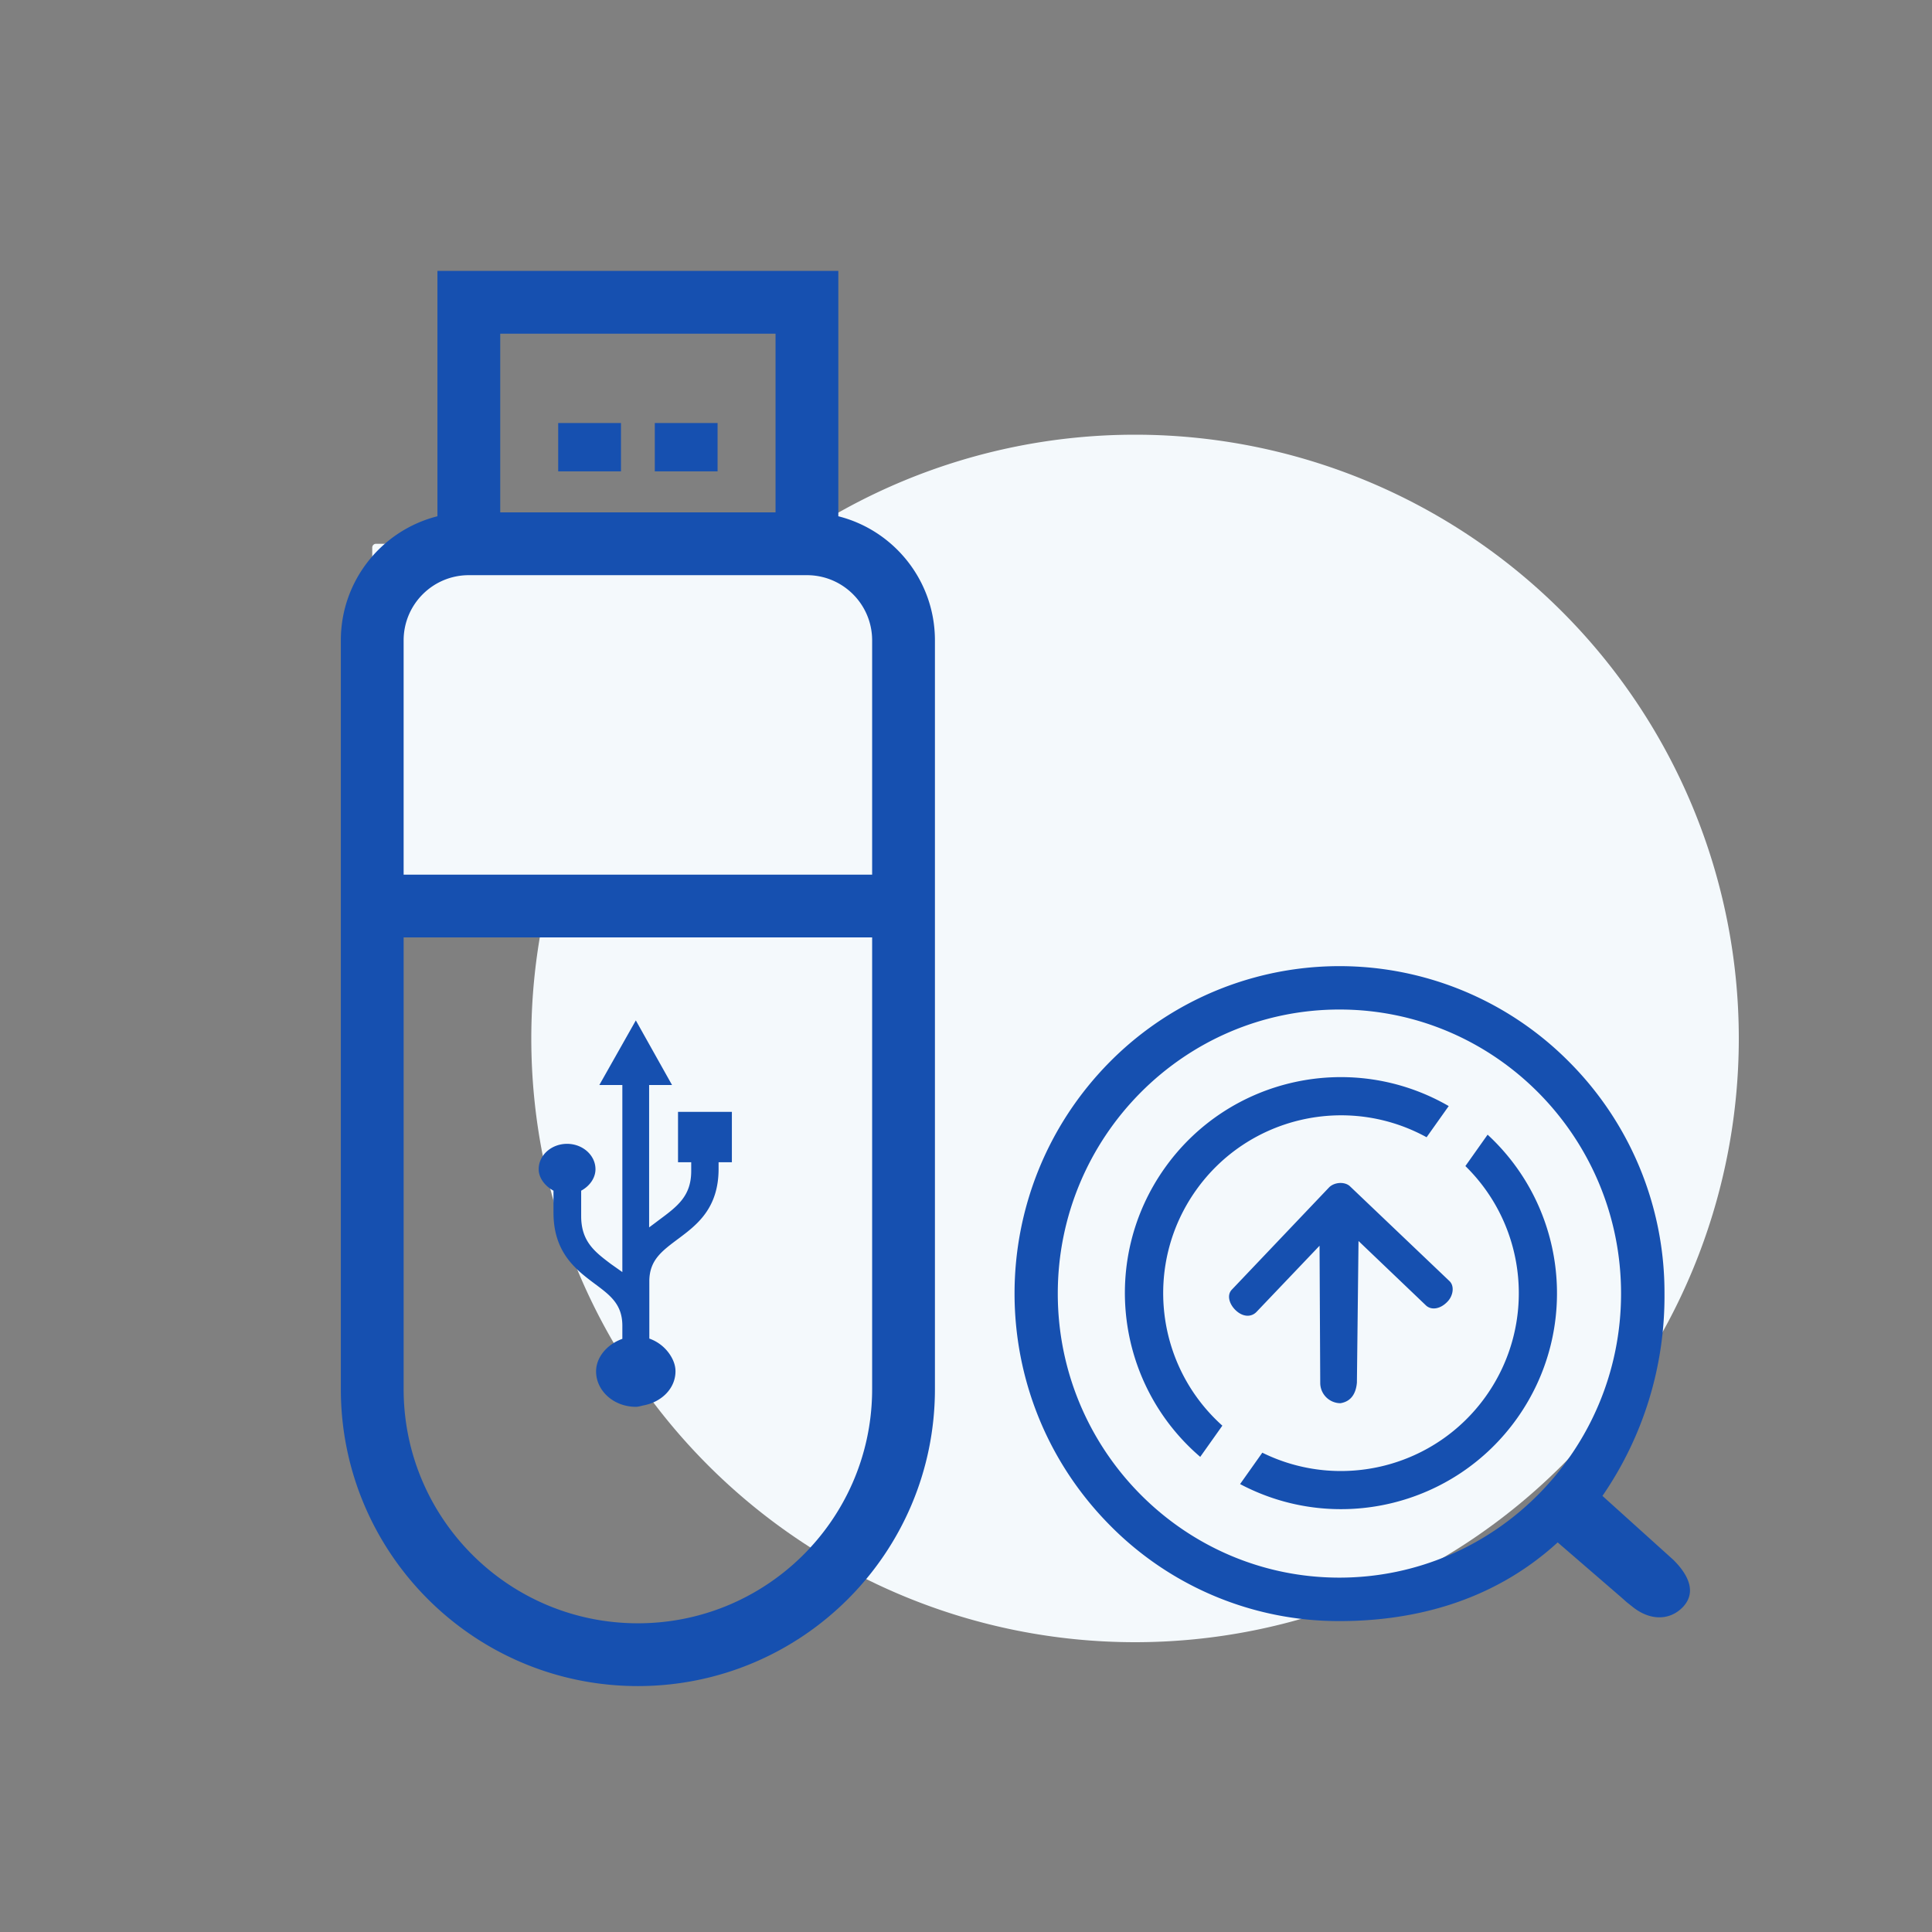
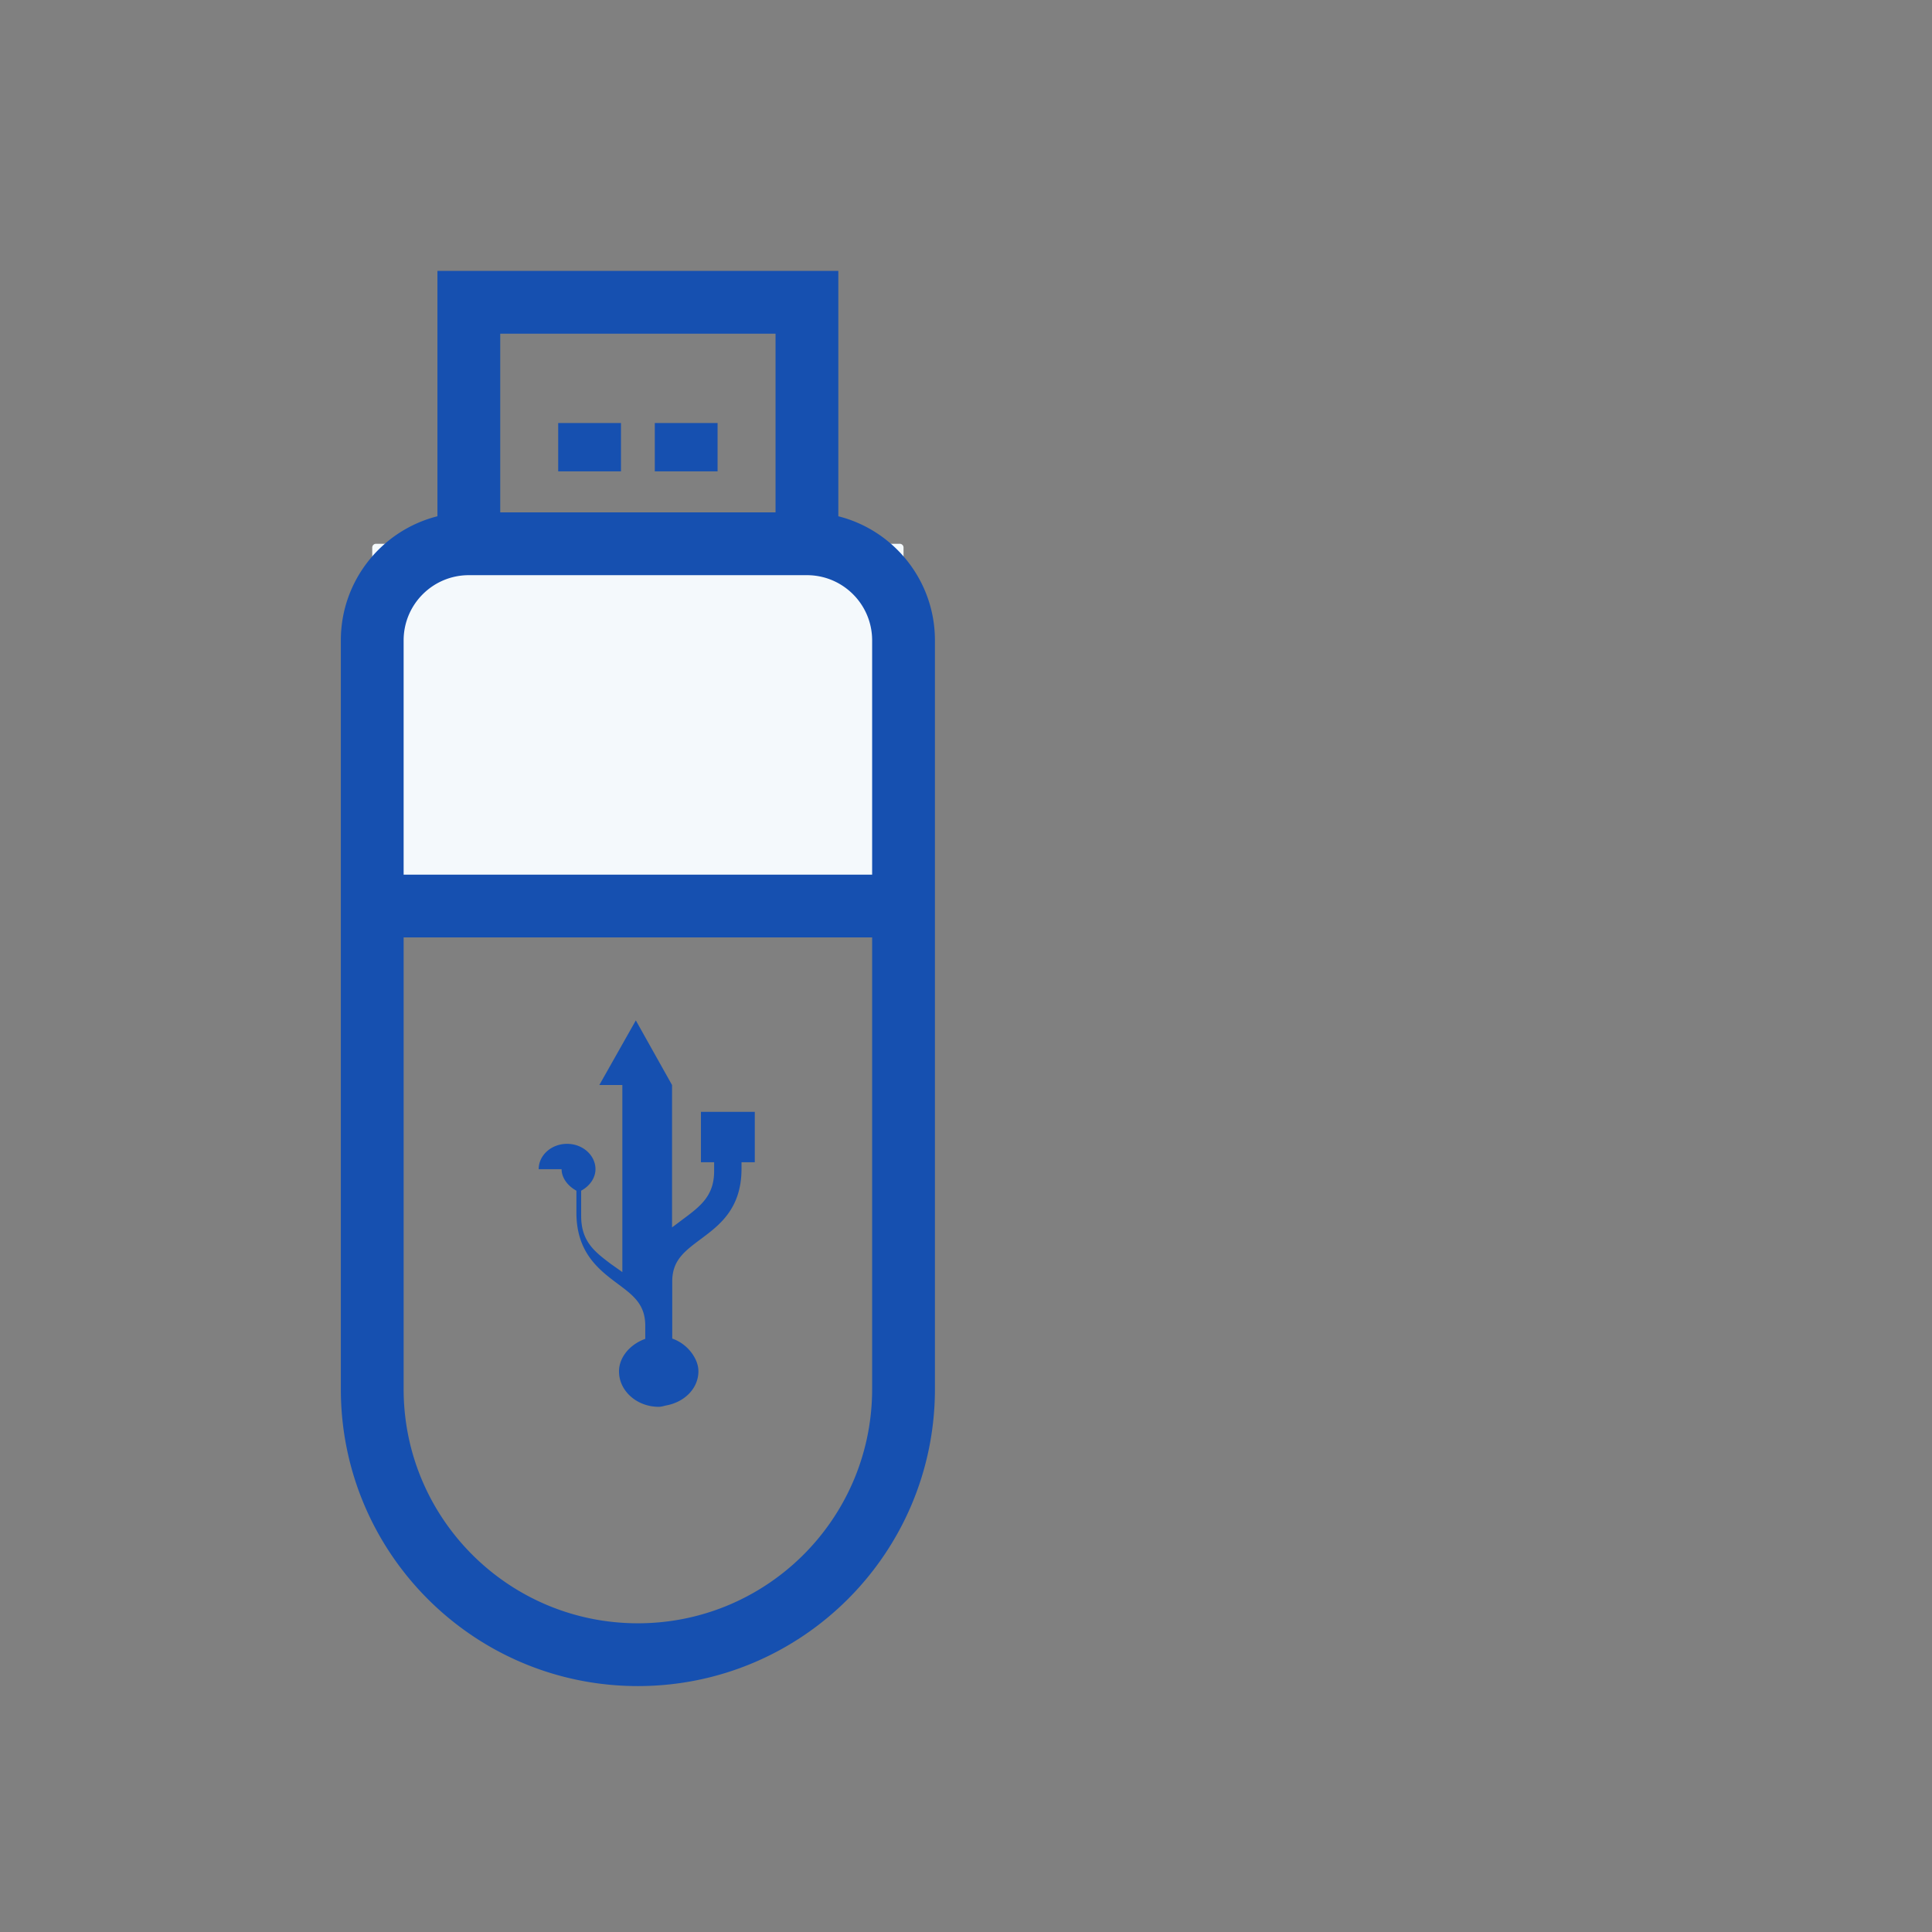
<svg xmlns="http://www.w3.org/2000/svg" t="1648539671674" class="icon" viewBox="0 0 1024 1024" version="1.1" p-id="34006" width="64" height="64">
  <rect x="0" y="0" width="1024" height="1024" fill="#808080" stroke="none" />
  <defs>
    <style type="text/css" />
  </defs>
-   <path d="M601.6 550.4m-320 0a320 320 0 1 0 640 0 320 320 0 1 0-640 0Z" fill="#F4F9FC" p-id="34007" />
  <path d="M197.292 467.415v-177.2a2 2 0 0 1 2-2h277.6a2 2 0 0 1 2 2v177.2h-281.6z" fill="#F4F9FC" p-id="34008" />
-   <path d="M180.652 339.415c0-31.725 21.777-58.364 51.199-65.784l0.001-130.056h212.48v130.056c29.128 7.345 50.764 33.528 51.194 64.834l0.006 0.95v396.8c0 86.952-70.488 157.44-157.44 157.44-86.082 0-156.028-69.085-157.419-154.836l-0.02-2.604v-396.8z m33.28 157.441v239.36c0 68.57 55.589 124.16 124.16 124.16 67.886 0 123.047-54.483 124.144-122.108l0.016-2.053V496.856h-248.32z m0-33.28h248.32v-124.16c0-18.897-15.165-34.251-33.988-34.556l-0.572-0.005h-179.2c-19.087 0-34.56 15.473-34.56 34.56v124.161z m51.2-286.72v94.72h145.92v-94.72h-145.92z m20.379 442.85c0-7.445 6.773-13.449 15.05-13.449 8.279 0 15.052 6.052 15.052 13.449 0 4.515-2.903 8.837-7.58 11.383v13.496c0 13.497 7.31 18.972 15.696 25.312 0 0 5.43 3.843 6.128 4.323v-99.134h-12.202l19.351-34.245 19.19 34.245h-12.148v75.455c0.418-0.299 1.308-0.96 2.239-1.658l0.6-0.45c1.261-0.947 2.429-1.83 2.429-1.83 9.783-7.253 17.04-12.68 17.04-25.937v-4.658h-6.988v-26.705h28.543v26.705h-7.042v3.506c0 21.085-11.718 29.826-21.125 36.887-9.03 6.724-15.32 11.383-15.588 22.19v30.883a21.78 21.78 0 0 1 10.589 8.021c1.989 2.834 3.279 6.004 3.279 9.318 0 9.078-7.364 16.282-16.879 18.06-1.397 0.287-2.687 0.768-4.139 0.768-11.61 0-21.07-8.406-21.07-18.78 0-7.349 5.643-14.265 13.921-17.243v-7.06c-0.053-11.287-6.45-16.042-14.513-22.046a669.48 669.48 0 0 1-1.203-0.902l-0.607-0.458c-9.536-7.213-20.175-16.394-20.175-36.44V631.09c-4.838-2.642-7.848-7.012-7.848-11.383z m61.541-395.49h33.28v25.6h-33.28v-25.6z m-51.2 0h33.28v25.6h-33.28v-25.6z" fill="#1650B0" p-id="34009" />
-   <path d="M886.9 826.743l-37.574-33.884a186.348 186.348 0 0 0 32.885-107.254c0.158-45.983-18-90.137-50.464-122.705a171.351 171.351 0 0 0-243.592 0c-67.231 67.99-67.231 177.42 0 245.41a170.353 170.353 0 0 0 121.796 50.9c35.92 0 79.44-8.598 115.652-41.701l32.994 28.504c2.272 1.981 3.09 2.726 3.29 2.926l3.472 2.764c9.29 7.435 19.724 7.27 26.668 0 7.78-8.344 1.963-17.943-5.126-24.96z m-177.004 9.435c-82.294 0-149.246-67.57-149.246-150.555 0-82.985 66.952-150.554 149.3-150.554 82.35 0 149.247 67.515 149.247 150.554 0 83.04-66.988 150.555-149.3 150.555zM699.39 660.264l-33.394 35.048c-2.727 2.855-7.162 2.873-11.07-0.854-3.473-3.308-4.763-8.09-2.037-10.907l51.5-54.154c2.727-2.854 8.362-3.272 11.144-0.618l52.717 50.227c2.782 2.636 1.946 7.835-1.072 10.907-3.854 4.054-8.617 4.618-11.416 1.964l-35.721-34.121-0.854 75.059c-0.364 4.326-2.11 9.87-8.726 10.907-5.915-0.03-10.697-4.828-10.707-10.744l-0.364-72.714z m-63.243 111.907l11.725-16.542c-35.669-31.967-41.698-85.6-14.017-124.689 27.682-39.088 80.274-51.207 122.27-28.175l11.725-16.524c-51.17-29.549-116.425-15.271-150.58 32.947-34.156 48.219-25.975 114.514 18.877 152.983z m152.318-170.769l-11.78 16.633c33.095 32.41 37.742 84.061 10.963 121.857-26.779 37.796-77.048 50.538-118.598 30.062l-11.78 16.633c50.806 26.888 113.675 11.914 146.904-34.99 33.23-46.905 26.507-111.182-15.709-150.195z" fill="#1650B0" p-id="34010" />
+   <path d="M180.652 339.415c0-31.725 21.777-58.364 51.199-65.784l0.001-130.056h212.48v130.056c29.128 7.345 50.764 33.528 51.194 64.834l0.006 0.95v396.8c0 86.952-70.488 157.44-157.44 157.44-86.082 0-156.028-69.085-157.419-154.836l-0.02-2.604v-396.8z m33.28 157.441v239.36c0 68.57 55.589 124.16 124.16 124.16 67.886 0 123.047-54.483 124.144-122.108l0.016-2.053V496.856h-248.32z m0-33.28h248.32v-124.16c0-18.897-15.165-34.251-33.988-34.556l-0.572-0.005h-179.2c-19.087 0-34.56 15.473-34.56 34.56v124.161z m51.2-286.72v94.72h145.92v-94.72h-145.92z m20.379 442.85c0-7.445 6.773-13.449 15.05-13.449 8.279 0 15.052 6.052 15.052 13.449 0 4.515-2.903 8.837-7.58 11.383v13.496c0 13.497 7.31 18.972 15.696 25.312 0 0 5.43 3.843 6.128 4.323v-99.134h-12.202l19.351-34.245 19.19 34.245v75.455c0.418-0.299 1.308-0.96 2.239-1.658l0.6-0.45c1.261-0.947 2.429-1.83 2.429-1.83 9.783-7.253 17.04-12.68 17.04-25.937v-4.658h-6.988v-26.705h28.543v26.705h-7.042v3.506c0 21.085-11.718 29.826-21.125 36.887-9.03 6.724-15.32 11.383-15.588 22.19v30.883a21.78 21.78 0 0 1 10.589 8.021c1.989 2.834 3.279 6.004 3.279 9.318 0 9.078-7.364 16.282-16.879 18.06-1.397 0.287-2.687 0.768-4.139 0.768-11.61 0-21.07-8.406-21.07-18.78 0-7.349 5.643-14.265 13.921-17.243v-7.06c-0.053-11.287-6.45-16.042-14.513-22.046a669.48 669.48 0 0 1-1.203-0.902l-0.607-0.458c-9.536-7.213-20.175-16.394-20.175-36.44V631.09c-4.838-2.642-7.848-7.012-7.848-11.383z m61.541-395.49h33.28v25.6h-33.28v-25.6z m-51.2 0h33.28v25.6h-33.28v-25.6z" fill="#1650B0" p-id="34009" />
</svg>